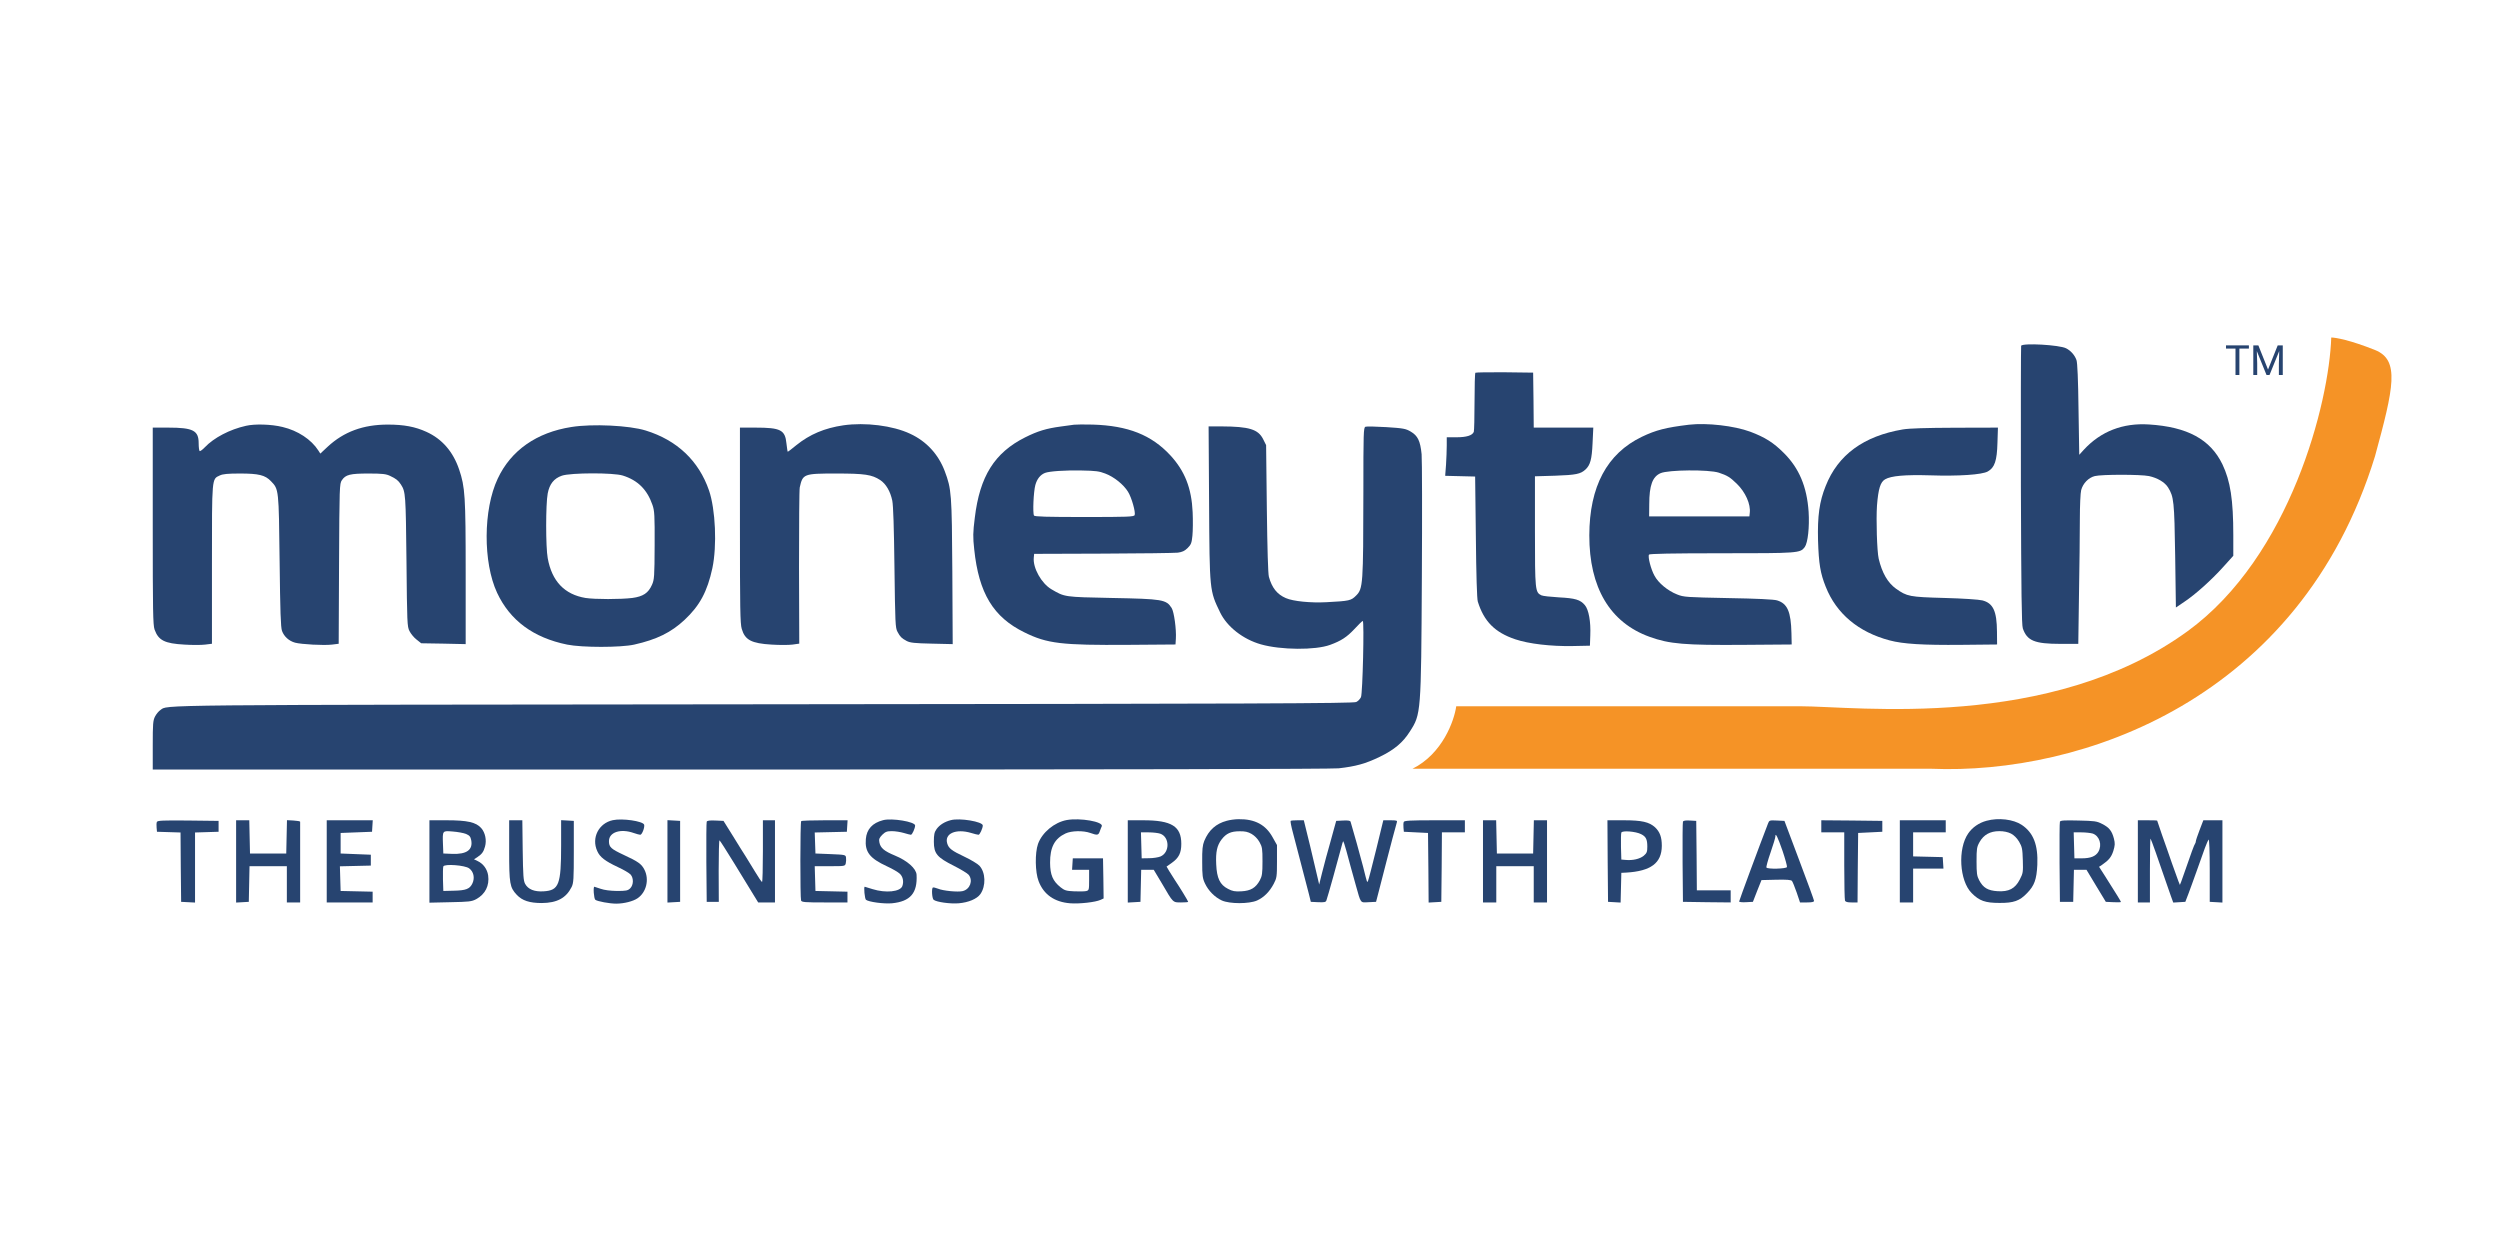
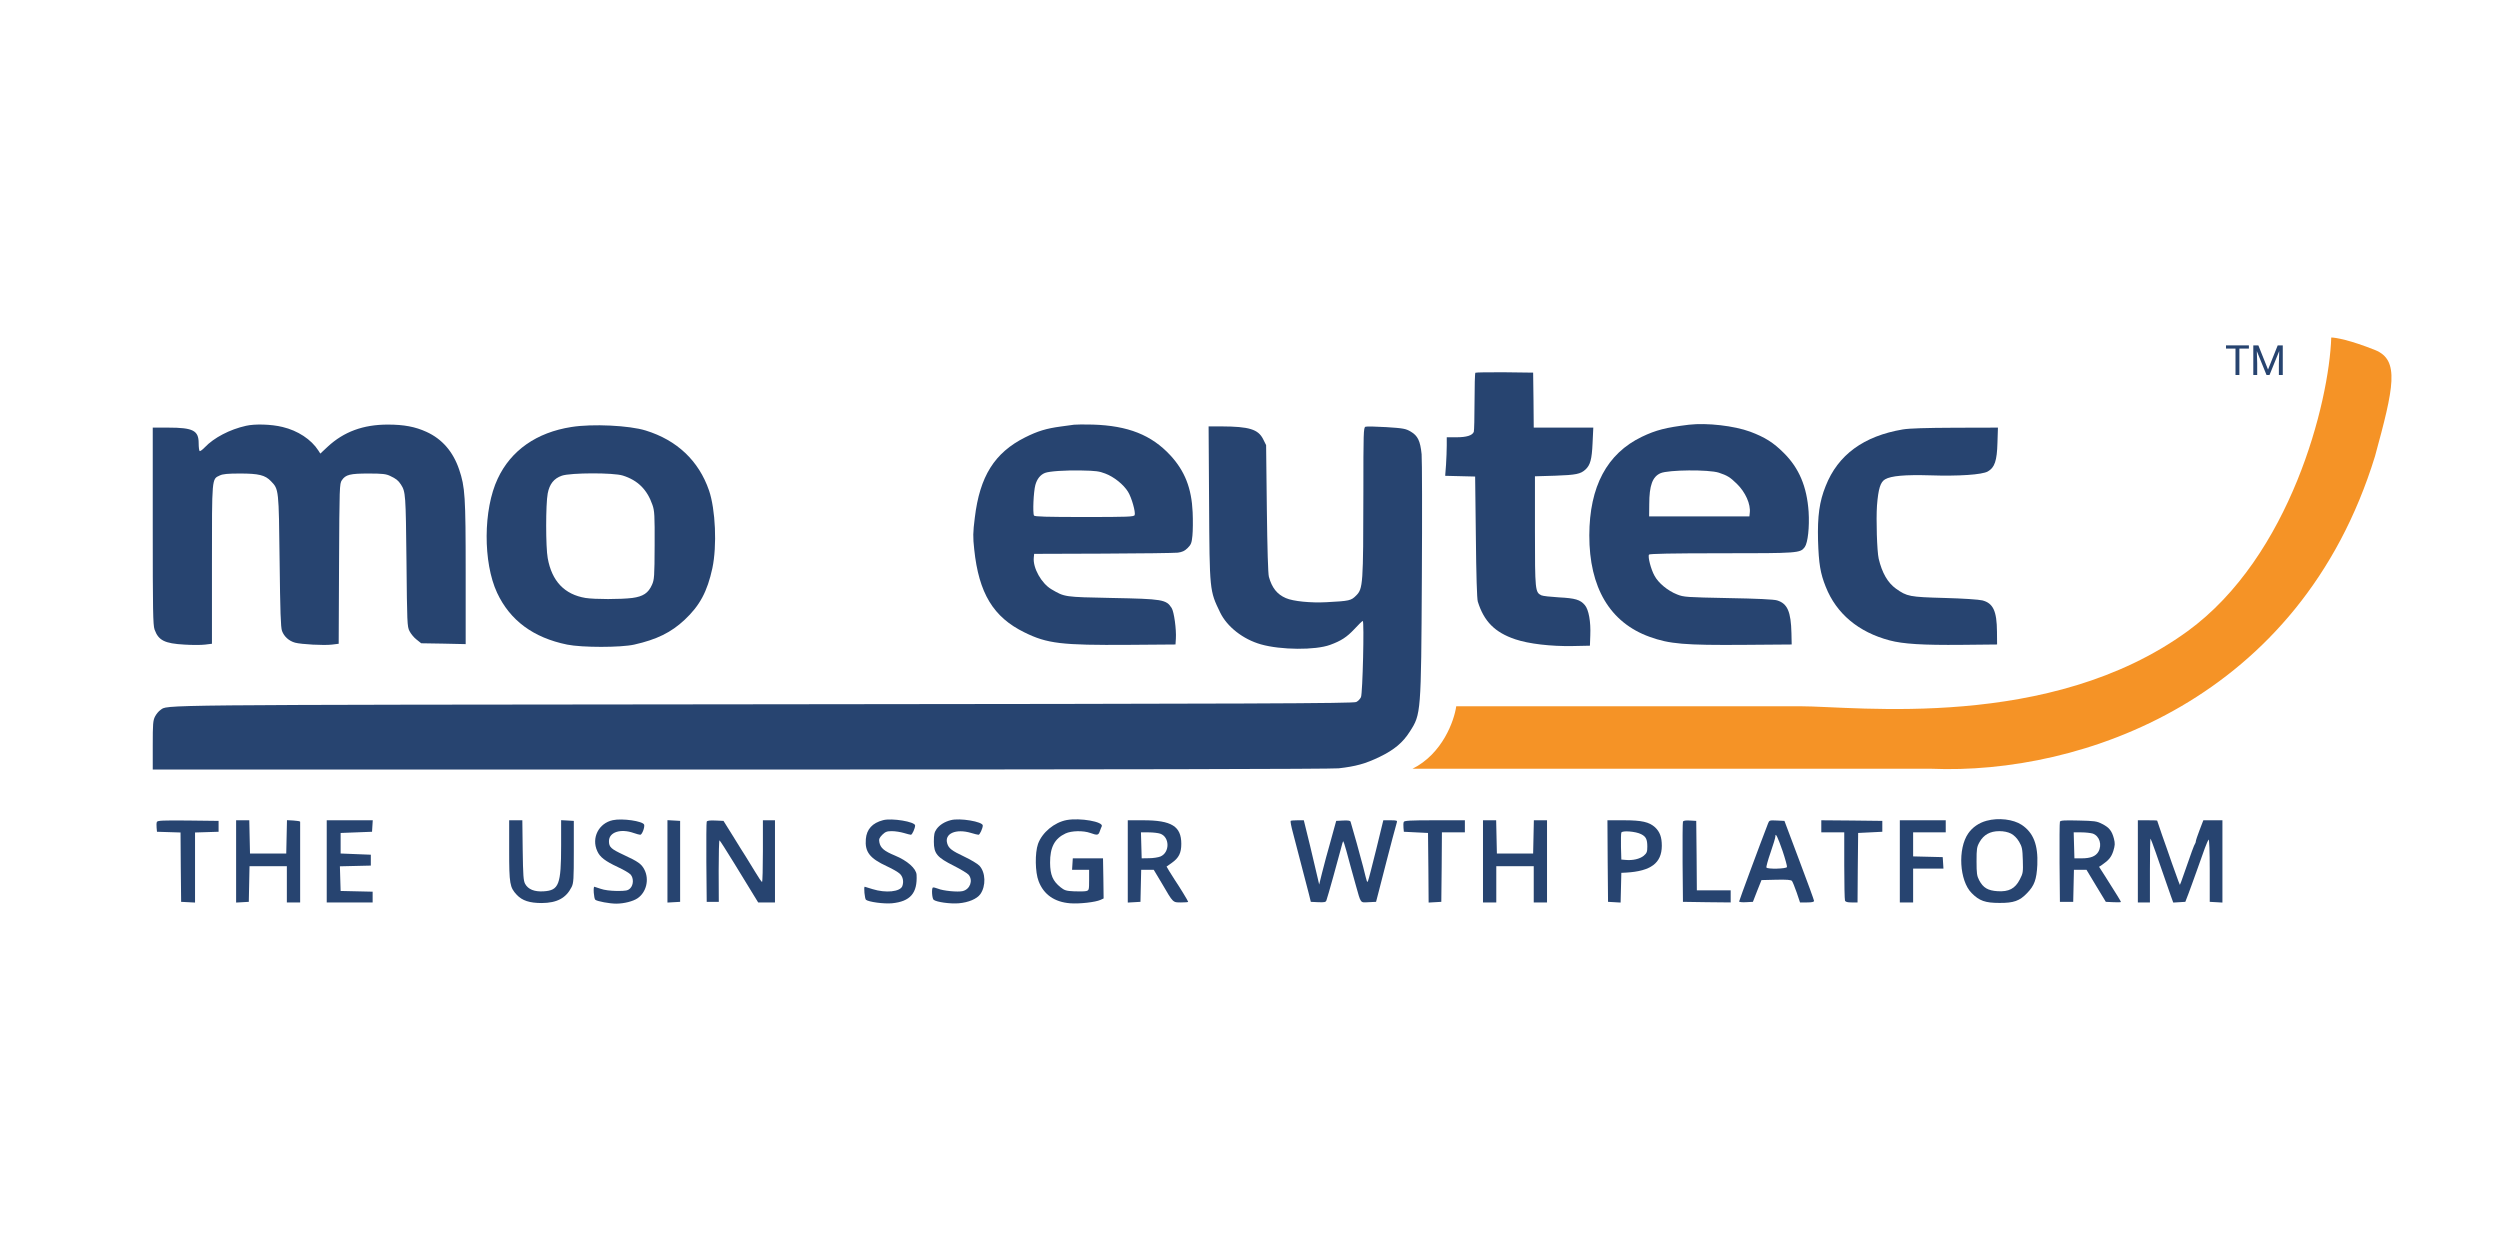
<svg xmlns="http://www.w3.org/2000/svg" width="200" height="100" viewBox="0 0 200 100" fill="none">
  <path d="M49.027 65.613C47.896 65.854 47.297 67.034 47.78 68.087C47.992 68.57 48.408 68.889 49.442 69.373C49.887 69.576 50.341 69.846 50.448 69.962C50.699 70.252 50.689 70.784 50.419 71.064C50.225 71.248 50.1 71.277 49.355 71.277C48.814 71.267 48.35 71.209 48.05 71.103C47.799 71.016 47.567 70.939 47.548 70.939C47.441 70.939 47.509 71.886 47.625 71.982C47.78 72.108 48.766 72.292 49.297 72.292C49.916 72.292 50.641 72.108 50.998 71.866C51.704 71.393 51.955 70.368 51.559 69.585C51.327 69.121 51.056 68.928 49.906 68.396C48.872 67.913 48.717 67.768 48.717 67.294C48.717 66.57 49.645 66.27 50.689 66.637C50.911 66.715 51.153 66.782 51.221 66.782C51.366 66.782 51.598 66.164 51.53 65.97C51.424 65.69 49.781 65.448 49.027 65.613Z" fill="#274470" />
  <path d="M70.649 65.613C69.789 65.835 69.335 66.338 69.267 67.121C69.18 68.155 69.576 68.667 70.958 69.305C71.403 69.508 71.867 69.779 72.002 69.914C72.244 70.156 72.311 70.542 72.186 70.89C72.012 71.344 70.862 71.46 69.808 71.132C69.479 71.025 69.189 70.939 69.18 70.939C69.083 70.939 69.18 71.905 69.276 71.982C69.489 72.156 70.697 72.321 71.355 72.263C72.824 72.118 73.404 71.451 73.326 69.982C73.297 69.479 72.582 68.851 71.596 68.445C70.736 68.087 70.436 67.845 70.349 67.382C70.301 67.13 70.34 67.034 70.581 66.782C70.833 66.541 70.949 66.492 71.355 66.492C71.616 66.492 72.041 66.56 72.302 66.637C72.563 66.715 72.824 66.782 72.872 66.782C72.978 66.782 73.21 66.251 73.21 66.038C73.21 65.738 71.345 65.429 70.649 65.613Z" fill="#274470" />
  <path d="M76.062 65.613C75.569 65.738 75.172 65.99 74.931 66.318C74.747 66.579 74.709 66.763 74.709 67.333C74.709 68.29 74.96 68.59 76.313 69.266C76.864 69.547 77.396 69.866 77.492 69.982C77.86 70.436 77.608 71.141 77.019 71.287C76.642 71.383 75.433 71.267 75.037 71.093C74.844 71.016 74.66 70.977 74.622 71.006C74.515 71.112 74.564 71.876 74.689 71.982C74.912 72.166 76.013 72.321 76.7 72.263C77.483 72.195 78.15 71.915 78.43 71.528C78.884 70.88 78.855 69.798 78.353 69.257C78.208 69.102 77.657 68.773 77.125 68.522C76.139 68.058 75.897 67.865 75.781 67.488C75.53 66.686 76.468 66.27 77.695 66.637C77.956 66.715 78.217 66.782 78.285 66.782C78.382 66.782 78.623 66.26 78.623 66.038C78.623 65.729 76.767 65.419 76.062 65.613Z" fill="#274470" />
  <path d="M85.341 65.603C84.345 65.787 83.369 66.599 83.04 67.517C82.789 68.232 82.808 69.779 83.089 70.494C83.495 71.567 84.365 72.166 85.612 72.263C86.365 72.321 87.632 72.176 88.038 71.992L88.289 71.876L88.269 70.272L88.241 68.667H87.032H85.824L85.795 69.121L85.766 69.585H86.443H87.129V70.407C87.129 71.2 87.119 71.228 86.887 71.287C86.752 71.316 86.327 71.325 85.93 71.306C85.302 71.277 85.167 71.238 84.838 70.977C84.22 70.475 84.017 70.001 84.007 69.025C83.997 67.778 84.374 67.082 85.244 66.676C85.718 66.454 86.655 66.434 87.226 66.637C87.786 66.84 87.873 66.821 87.98 66.512C88.028 66.367 88.105 66.183 88.144 66.096C88.279 65.738 86.404 65.41 85.341 65.603Z" fill="#274470" />
-   <path d="M98.148 65.661C97.268 65.893 96.698 66.415 96.341 67.275C96.205 67.614 96.166 67.961 96.176 68.957C96.176 70.049 96.205 70.272 96.398 70.677C96.669 71.257 97.181 71.779 97.752 72.04C98.38 72.321 99.927 72.321 100.564 72.04C101.115 71.789 101.56 71.344 101.898 70.707C102.14 70.243 102.159 70.136 102.159 68.909V67.604L101.811 66.985C101.26 65.98 100.39 65.516 99.086 65.535C98.805 65.535 98.39 65.593 98.148 65.661ZM100.129 66.715C100.361 66.85 100.613 67.101 100.758 67.362C100.98 67.758 100.999 67.903 100.999 68.909C100.999 69.875 100.97 70.078 100.787 70.426C100.458 71.025 100.062 71.267 99.308 71.306C98.796 71.335 98.593 71.296 98.245 71.112C97.597 70.784 97.346 70.262 97.297 69.15C97.249 68.145 97.365 67.633 97.732 67.15C98.1 66.676 98.477 66.502 99.163 66.502C99.598 66.492 99.84 66.55 100.129 66.715Z" fill="#274470" />
  <path d="M158.926 65.661C158.317 65.825 157.795 66.183 157.457 66.676C156.607 67.903 156.752 70.455 157.728 71.441C158.346 72.069 158.82 72.234 159.961 72.234C161.091 72.243 161.575 72.069 162.155 71.46C162.754 70.852 162.928 70.359 162.986 69.189C163.054 67.594 162.677 66.618 161.739 65.99C161.072 65.545 159.883 65.4 158.926 65.661ZM160.879 66.686C161.12 66.811 161.352 67.043 161.526 67.333C161.768 67.749 161.797 67.903 161.826 68.812C161.855 69.769 161.845 69.856 161.584 70.359C161.207 71.093 160.705 71.354 159.806 71.296C159.033 71.248 158.656 71.025 158.337 70.426C158.153 70.078 158.124 69.875 158.124 68.909C158.124 67.903 158.143 67.758 158.366 67.362C158.694 66.782 159.207 66.492 159.941 66.492C160.309 66.492 160.627 66.56 160.879 66.686Z" fill="#274470" />
  <path d="M12.548 65.758C12.519 65.835 12.509 66.038 12.529 66.222L12.558 66.541L13.495 66.57L14.443 66.599L14.462 69.373L14.491 72.147L15.052 72.176L15.603 72.205V69.402V66.599L16.55 66.57L17.487 66.541V66.106V65.671L15.042 65.642C13.002 65.622 12.597 65.642 12.548 65.758Z" fill="#274470" />
  <path d="M18.889 68.918V72.205L19.401 72.176L19.904 72.147L19.933 70.716L19.962 69.295H21.45H22.948V70.745V72.195H23.48H24.012V69.005C24.012 67.246 24.012 65.787 24.012 65.738C24.012 65.7 23.78 65.661 23.48 65.642L22.958 65.613L22.929 66.947L22.9 68.28H21.45H20L19.971 66.947L19.942 65.622H19.421H18.889V68.918Z" fill="#274470" />
  <path d="M26.138 68.909V72.195H27.975H29.811V71.76V71.335L28.535 71.306L27.25 71.277L27.221 70.291L27.192 69.305L28.429 69.276L29.666 69.247V68.812V68.377L28.458 68.329L27.25 68.28V67.459V66.637L28.506 66.589L29.763 66.541L29.792 66.077L29.821 65.622H27.984H26.138V68.909Z" fill="#274470" />
-   <path d="M34.354 68.918V72.214L36.026 72.176C37.524 72.147 37.727 72.127 38.095 71.934C38.82 71.538 39.167 70.852 39.052 70.03C38.974 69.527 38.665 69.102 38.22 68.889L37.921 68.744L38.191 68.57C38.549 68.329 38.684 68.155 38.8 67.73C38.945 67.217 38.82 66.618 38.501 66.251C38.085 65.777 37.389 65.622 35.727 65.622H34.354V68.918ZM37.283 66.715C37.563 66.84 37.64 66.927 37.698 67.217C37.843 67.99 37.331 68.358 36.161 68.309L35.466 68.28L35.437 67.517C35.398 66.434 35.388 66.454 36.219 66.521C36.606 66.55 37.089 66.637 37.283 66.715ZM37.534 69.469C37.892 69.73 37.998 70.233 37.795 70.668C37.582 71.122 37.273 71.238 36.278 71.257L35.466 71.277L35.437 70.368C35.427 69.866 35.437 69.392 35.466 69.315C35.553 69.092 37.205 69.218 37.534 69.469Z" fill="#274470" />
  <path d="M40.733 68.039C40.733 70.707 40.782 70.987 41.342 71.586C41.777 72.05 42.367 72.243 43.343 72.243C44.561 72.234 45.286 71.847 45.731 70.958C45.885 70.639 45.905 70.339 45.905 68.135V65.671L45.402 65.642L44.89 65.613V67.633C44.89 70.774 44.716 71.228 43.498 71.306C42.754 71.354 42.251 71.151 42.009 70.707C41.874 70.455 41.845 70.049 41.816 68.01L41.787 65.622H41.255H40.733V68.039Z" fill="#274470" />
  <path d="M53.396 68.909V72.205L53.908 72.176L54.41 72.147V68.909V65.671L53.908 65.642L53.396 65.613V68.909Z" fill="#274470" />
  <path d="M56.537 65.738C56.508 65.806 56.498 67.275 56.508 69.005L56.537 72.147H57.02H57.504L57.494 69.663C57.494 68.3 57.523 67.198 57.562 67.227C57.6 67.246 58.132 68.077 58.731 69.054C59.33 70.04 60.007 71.151 60.239 71.518L60.654 72.195H61.331H61.998V68.909V65.622H61.515H61.032V68.087C61.032 69.44 61.002 70.552 60.964 70.552C60.916 70.552 60.674 70.185 60.413 69.75C60.152 69.315 59.814 68.764 59.659 68.522C59.504 68.28 59.04 67.546 58.634 66.879L57.88 65.671L57.233 65.642C56.769 65.622 56.566 65.651 56.537 65.738Z" fill="#274470" />
-   <path d="M64.096 65.69C64.009 65.767 64.009 71.837 64.086 72.04C64.134 72.176 64.395 72.195 65.971 72.195H67.797V71.76V71.335L66.522 71.306L65.236 71.277L65.207 70.281L65.178 69.295H66.386C67.585 69.295 67.604 69.295 67.662 69.063C67.691 68.938 67.701 68.725 67.682 68.609C67.653 68.387 67.624 68.377 66.444 68.329L65.236 68.28L65.207 67.439L65.178 66.599L66.464 66.57L67.749 66.541L67.778 66.077L67.807 65.622H65.98C64.975 65.622 64.125 65.651 64.096 65.69Z" fill="#274470" />
  <path d="M90.222 68.918V72.205L90.734 72.176L91.237 72.147L91.266 70.861L91.295 69.585H91.798H92.3L92.977 70.716C93.866 72.243 93.818 72.195 94.494 72.195C94.804 72.195 95.055 72.176 95.055 72.147C95.055 72.089 94.359 70.948 93.992 70.407C93.856 70.194 93.644 69.866 93.528 69.672L93.325 69.324L93.75 69.025C94.311 68.628 94.504 68.232 94.504 67.507C94.504 66.106 93.731 65.622 91.459 65.622H90.222V68.918ZM92.822 66.695C93.586 66.966 93.595 68.203 92.832 68.522C92.658 68.59 92.252 68.657 91.933 68.657L91.334 68.667L91.305 67.623L91.276 66.589H91.894C92.233 66.589 92.648 66.637 92.822 66.695Z" fill="#274470" />
  <path d="M103.252 65.671C103.223 65.709 103.3 66.125 103.435 66.618C103.822 68.097 104.537 70.852 104.711 71.518L104.866 72.147L105.455 72.176C105.958 72.195 106.064 72.176 106.113 72.031C106.2 71.818 107.099 68.58 107.282 67.865C107.35 67.585 107.427 67.333 107.446 67.304C107.475 67.275 107.591 67.623 107.707 68.058C107.823 68.503 107.978 69.073 108.055 69.344C108.123 69.605 108.316 70.281 108.471 70.842C108.887 72.321 108.809 72.205 109.486 72.176L110.085 72.147L110.298 71.325C110.414 70.871 110.685 69.808 110.907 68.957C111.255 67.614 111.583 66.357 111.748 65.787C111.796 65.642 111.728 65.622 111.235 65.622H110.665L110.095 67.961C109.776 69.257 109.486 70.378 109.447 70.455C109.36 70.629 109.399 70.736 109.051 69.344C108.848 68.561 108.22 66.289 108.046 65.738C108.017 65.651 107.843 65.622 107.456 65.642L106.896 65.671L106.722 66.299C106.625 66.647 106.48 67.169 106.403 67.459C106.161 68.3 106.006 68.889 105.755 69.866L105.533 70.764L105.417 70.252C105.349 69.962 105.078 68.802 104.808 67.671L104.305 65.622H103.802C103.532 65.622 103.281 65.642 103.252 65.671Z" fill="#274470" />
  <path d="M112.299 65.758C112.27 65.835 112.26 66.038 112.279 66.222L112.308 66.541L113.275 66.589L114.241 66.637L114.27 69.421L114.29 72.205L114.802 72.176L115.305 72.147L115.334 69.363L115.353 66.589H116.271H117.19V66.106V65.622H114.773C112.782 65.622 112.337 65.651 112.299 65.758Z" fill="#274470" />
  <path d="M118.639 68.909V72.195H119.171H119.703V70.745V69.295H121.201H122.699V70.745V72.195H123.231H123.762V68.909V65.622H123.231H122.709L122.68 66.947L122.651 68.28H121.201H119.751L119.722 66.947L119.693 65.622H119.171H118.639V68.909Z" fill="#274470" />
  <path d="M128.614 68.88L128.643 72.147L129.146 72.176L129.649 72.205L129.678 71.016L129.707 69.827L130.093 69.808C132.075 69.692 132.935 69.044 132.945 67.671C132.945 66.966 132.79 66.55 132.403 66.183C131.93 65.758 131.35 65.622 129.9 65.622H128.595L128.614 68.88ZM131.292 66.734C131.678 66.927 131.785 67.15 131.785 67.73C131.785 68.145 131.746 68.251 131.495 68.464C131.185 68.715 130.615 68.851 130.045 68.793L129.707 68.764L129.678 67.758C129.668 67.198 129.678 66.686 129.707 66.608C129.774 66.425 130.866 66.512 131.292 66.734Z" fill="#274470" />
  <path d="M134.636 65.738C134.607 65.806 134.598 67.275 134.607 69.005L134.636 72.147L136.55 72.176L138.454 72.195V71.712V71.228H137.101H135.748L135.728 68.445L135.699 65.671L135.187 65.642C134.839 65.622 134.665 65.651 134.636 65.738Z" fill="#274470" />
  <path d="M141.441 65.883C140.764 67.633 139.131 72.05 139.131 72.118C139.131 72.166 139.382 72.195 139.682 72.176L140.233 72.147L140.571 71.277L140.919 70.407L142.088 70.378C142.949 70.359 143.287 70.388 143.355 70.475C143.413 70.542 143.577 70.958 143.732 71.393L144.002 72.195H144.563C144.95 72.195 145.124 72.156 145.124 72.069C145.124 72.011 144.592 70.542 143.935 68.812L142.755 65.671L142.146 65.642C141.567 65.613 141.538 65.622 141.441 65.883ZM142.61 68.087C142.823 68.725 142.978 69.295 142.958 69.363C142.9 69.508 141.402 69.547 141.315 69.402C141.286 69.353 141.431 68.812 141.644 68.203C141.856 67.594 142.03 67.014 142.03 66.918C142.03 66.57 142.214 66.947 142.61 68.087Z" fill="#274470" />
  <path d="M145.704 66.106V66.589H146.622H147.54V69.237C147.54 70.697 147.569 71.953 147.598 72.04C147.637 72.156 147.791 72.195 148.13 72.195H148.603L148.623 69.411L148.652 66.637L149.618 66.589L150.585 66.541V66.106V65.671L148.149 65.642L145.704 65.622V66.106Z" fill="#274470" />
  <path d="M151.986 68.909V72.195H152.518H153.05V70.842V69.489H154.267H155.476L155.447 69.025L155.418 68.57L154.238 68.541L153.05 68.512V67.555V66.589H154.354H155.659V66.106V65.622H153.823H151.986V68.909Z" fill="#274470" />
  <path d="M164.793 65.738C164.764 65.806 164.755 67.275 164.764 69.005L164.793 72.147H165.325H165.857L165.886 70.861L165.915 69.585H166.417H166.92L167.693 70.871L168.466 72.147L169.075 72.176C169.404 72.195 169.675 72.185 169.675 72.156C169.675 72.108 169.298 71.499 168.36 70.02L167.925 69.344L168.147 69.199C168.698 68.822 168.901 68.58 169.066 68.077C169.201 67.623 169.211 67.478 169.114 67.091C168.95 66.463 168.727 66.193 168.167 65.912C167.741 65.69 167.558 65.671 166.272 65.642C165.141 65.613 164.832 65.632 164.793 65.738ZM167.422 66.686C167.964 66.879 168.186 67.594 167.867 68.145C167.654 68.503 167.248 68.667 166.533 68.667H165.953L165.924 67.623L165.895 66.589H166.514C166.852 66.589 167.258 66.637 167.422 66.686Z" fill="#274470" />
  <path d="M171.028 68.909V72.195H171.511H171.994V69.614C171.994 68.203 172.014 67.062 172.043 67.091C172.091 67.13 172.71 68.889 173.26 70.504C173.367 70.823 173.55 71.335 173.657 71.644L173.86 72.205L174.343 72.176L174.826 72.147L175.068 71.518C175.194 71.171 175.503 70.349 175.735 69.682C175.977 69.015 176.267 68.203 176.383 67.865C176.508 67.526 176.644 67.217 176.692 67.169C176.74 67.121 176.779 68.116 176.779 69.614V72.147L177.291 72.176L177.794 72.205V68.918V65.622H177.03H176.267L175.967 66.405C175.803 66.831 175.667 67.237 175.667 67.304C175.667 67.372 175.638 67.449 175.609 67.488C175.551 67.536 175.252 68.358 174.797 69.682C174.701 69.972 174.565 70.339 174.507 70.504L174.391 70.793L174.275 70.504C174.208 70.339 173.976 69.692 173.753 69.054C173.531 68.416 173.183 67.401 172.961 66.792C172.748 66.183 172.574 65.671 172.574 65.651C172.574 65.632 172.226 65.622 171.801 65.622H171.028V68.909Z" fill="#274470" />
-   <path d="M161.691 27.665C161.671 27.733 161.662 32.769 161.671 38.858C161.7 47.422 161.729 49.993 161.826 50.273C162.164 51.259 162.764 51.51 164.842 51.51H166.263L166.32 47.518C166.359 45.334 166.388 42.647 166.388 41.555C166.388 40.462 166.436 39.409 166.494 39.206C166.639 38.665 167.084 38.21 167.587 38.085C168.147 37.949 171.25 37.949 171.917 38.085C172.594 38.23 173.183 38.578 173.444 38.993C173.908 39.747 173.947 40.085 174.014 44.474L174.072 48.601L174.73 48.156C175.619 47.567 176.895 46.426 177.861 45.353L178.664 44.464V42.821C178.664 39.989 178.432 38.481 177.794 37.147C176.827 35.146 174.991 34.151 171.917 33.957C169.829 33.822 168.07 34.508 166.717 35.968L166.34 36.383L166.282 32.759C166.253 30.381 166.195 29.018 166.118 28.805C165.982 28.419 165.673 28.061 165.296 27.868C164.774 27.588 161.787 27.423 161.691 27.665Z" fill="#274470" />
  <path d="M179.912 27.887H179.151V30H178.84V27.887H178.08V27.63H179.912V27.887Z" fill="#274470" />
  <path d="M180.668 27.63L181.442 29.564L182.217 27.63H182.622V30H182.31V29.077L182.339 28.081L181.561 30H181.322L180.546 28.086L180.576 29.077V30H180.264V27.63H180.668Z" fill="#274470" />
  <path d="M118.03 29.82C117.992 29.859 117.963 30.903 117.963 32.14C117.963 33.377 117.934 34.46 117.905 34.547C117.789 34.837 117.325 34.982 116.513 34.982H115.74V35.639C115.74 36.007 115.711 36.702 115.682 37.186L115.614 38.065L116.813 38.094L118.011 38.123L118.069 42.956C118.098 45.991 118.156 47.915 118.224 48.127C118.717 49.712 119.587 50.592 121.22 51.143C122.312 51.51 124.072 51.713 125.792 51.684L127.194 51.655L127.223 50.834C127.271 49.722 127.097 48.775 126.788 48.408C126.42 47.973 126.014 47.857 124.709 47.789C124.052 47.75 123.424 47.683 123.308 47.625C122.815 47.383 122.796 47.238 122.796 42.492V38.104L124.42 38.056C126.082 37.998 126.449 37.92 126.836 37.563C127.223 37.205 127.348 36.751 127.406 35.446L127.464 34.209H125.086H122.699L122.68 32.005L122.651 29.811L120.37 29.782C119.123 29.772 118.069 29.791 118.03 29.82Z" fill="#274470" />
  <path d="M19.681 34.064C18.377 34.354 17.11 35.021 16.385 35.784C16.202 35.977 16.018 36.113 15.97 36.084C15.931 36.055 15.893 35.775 15.893 35.456C15.893 34.441 15.448 34.209 13.457 34.209H12.22V42.077C12.22 48.881 12.239 49.993 12.364 50.36C12.674 51.23 13.167 51.481 14.752 51.568C15.351 51.607 16.105 51.607 16.405 51.568L16.956 51.501V45.16C16.956 38.133 16.936 38.336 17.584 38.036C17.826 37.92 18.222 37.882 19.198 37.882C20.696 37.882 21.209 38.007 21.673 38.491C22.311 39.148 22.301 39.119 22.369 44.889C22.417 48.949 22.456 50.196 22.562 50.476C22.726 50.921 23.113 51.278 23.606 51.414C24.118 51.549 25.906 51.646 26.554 51.568L27.095 51.501L27.124 45.102C27.153 38.935 27.163 38.694 27.346 38.423C27.646 37.969 28.013 37.882 29.492 37.882C30.604 37.882 30.894 37.92 31.213 38.075C31.686 38.297 31.86 38.433 32.073 38.761C32.45 39.341 32.46 39.554 32.518 44.889C32.566 49.858 32.575 50.128 32.759 50.486C32.865 50.698 33.117 51.008 33.32 51.162L33.697 51.462L35.475 51.491L37.254 51.53V45.837C37.254 39.67 37.205 38.964 36.732 37.563C36.248 36.132 35.369 35.117 34.112 34.547C33.223 34.141 32.324 33.967 31.019 33.967C29.057 33.967 27.511 34.537 26.215 35.736L25.626 36.287L25.471 36.045C24.901 35.156 23.828 34.45 22.61 34.16C21.721 33.938 20.387 33.899 19.681 34.064Z" fill="#274470" />
-   <path d="M67.469 34.025C65.971 34.247 64.791 34.74 63.699 35.62C63.351 35.91 63.042 36.142 63.023 36.142C63.003 36.142 62.955 35.842 62.916 35.475C62.81 34.392 62.452 34.209 60.432 34.209H59.195V42.019C59.195 48.64 59.214 49.906 59.34 50.312C59.601 51.201 60.113 51.472 61.727 51.568C62.336 51.607 63.081 51.607 63.39 51.568L63.941 51.491L63.922 45.392C63.922 42.028 63.941 39.148 63.98 38.993C64.221 37.911 64.289 37.882 66.898 37.882C69.189 37.882 69.75 37.969 70.417 38.404C70.881 38.713 71.229 39.312 71.383 40.056C71.461 40.453 71.519 42.173 71.557 45.421C71.615 49.858 71.625 50.225 71.799 50.544C72.021 50.959 72.128 51.056 72.534 51.278C72.814 51.423 73.162 51.462 74.544 51.491L76.216 51.53L76.187 45.75C76.149 39.477 76.12 39.129 75.578 37.688C75.066 36.335 74.109 35.301 72.814 34.702C71.422 34.044 69.218 33.774 67.469 34.025Z" fill="#274470" />
  <path d="M85.921 33.977C85.766 33.996 85.283 34.064 84.858 34.122C83.717 34.276 83.031 34.479 82.006 34.992C79.561 36.219 78.382 38.104 77.985 41.41C77.831 42.627 77.831 42.956 77.937 43.942C78.304 47.46 79.464 49.374 81.958 50.592C83.775 51.491 84.925 51.626 90.27 51.588L94.04 51.559L94.069 51.095C94.117 50.35 93.924 48.939 93.731 48.64C93.296 47.963 93.025 47.915 88.917 47.837C85.128 47.76 85.186 47.77 84.113 47.141C83.311 46.668 82.625 45.431 82.702 44.619L82.731 44.309L88.24 44.29C91.276 44.28 93.963 44.242 94.224 44.213C94.581 44.164 94.775 44.077 95.016 43.836C95.287 43.565 95.335 43.439 95.393 42.859C95.432 42.492 95.442 41.642 95.412 40.975C95.326 39.051 94.784 37.679 93.624 36.422C92.117 34.798 90.251 34.054 87.419 33.967C86.752 33.948 86.085 33.957 85.921 33.977ZM88.415 37.882C89.12 38.143 89.893 38.771 90.241 39.341C90.531 39.805 90.86 40.975 90.773 41.207C90.715 41.342 90.251 41.361 86.752 41.361C83.756 41.361 82.77 41.332 82.721 41.245C82.605 41.052 82.683 39.322 82.828 38.8C82.963 38.307 83.234 37.978 83.601 37.833C83.949 37.698 85.225 37.611 86.549 37.64C87.632 37.659 87.951 37.698 88.415 37.882Z" fill="#274470" />
  <path d="M135.12 33.977C133.283 34.199 132.481 34.402 131.35 34.943C128.557 36.287 127.155 38.925 127.145 42.821C127.136 47.006 128.798 49.809 131.978 50.95C133.563 51.52 134.743 51.626 139.566 51.588L143.335 51.559L143.316 50.66C143.277 48.939 142.997 48.282 142.166 48.031C141.924 47.953 140.552 47.886 138.261 47.847C134.897 47.779 134.704 47.77 134.172 47.557C133.428 47.267 132.664 46.639 132.355 46.049C132.075 45.547 131.814 44.541 131.92 44.367C131.969 44.3 133.737 44.261 137.72 44.261C143.896 44.261 144.012 44.251 144.379 43.768C144.631 43.42 144.766 42.154 144.689 40.936C144.553 38.935 143.925 37.447 142.707 36.239C141.866 35.398 141.199 34.982 140.02 34.537C138.735 34.064 136.56 33.812 135.12 33.977ZM137.507 37.814C138.174 38.036 138.406 38.172 138.947 38.703C139.633 39.37 140.068 40.337 139.981 41.033L139.952 41.313H135.941H131.93L131.94 40.346C131.94 38.829 132.2 38.133 132.848 37.853C133.476 37.582 136.695 37.553 137.507 37.814Z" fill="#274470" />
  <path d="M45.711 34.16C42.928 34.595 40.869 36.035 39.815 38.297C38.655 40.752 38.636 44.996 39.767 47.422C40.801 49.635 42.667 51.017 45.373 51.568C46.552 51.81 49.655 51.81 50.737 51.568C52.545 51.162 53.695 50.592 54.768 49.587C55.986 48.446 56.585 47.325 56.991 45.45C57.368 43.662 57.242 40.762 56.721 39.235C55.899 36.857 54.159 35.214 51.656 34.441C50.351 34.035 47.393 33.89 45.711 34.16ZM49.829 38.046C51.027 38.423 51.772 39.167 52.197 40.395C52.361 40.868 52.381 41.207 52.371 43.633C52.361 46.136 52.342 46.378 52.158 46.784C51.868 47.441 51.453 47.721 50.583 47.837C49.636 47.953 47.606 47.953 46.842 47.837C45.16 47.557 44.145 46.494 43.817 44.648C43.653 43.768 43.653 40.337 43.817 39.477C43.962 38.722 44.31 38.278 44.948 38.056C45.644 37.814 49.085 37.804 49.829 38.046Z" fill="#274470" />
  <path d="M96.727 40.221C96.766 47.286 96.766 47.248 97.607 48.988C98.158 50.138 99.443 51.143 100.874 51.549C102.469 52.003 105.233 52.023 106.412 51.588C107.292 51.269 107.756 50.959 108.336 50.341C108.674 49.974 108.983 49.674 109.022 49.674C109.148 49.674 109.012 55.493 108.877 55.773C108.809 55.918 108.645 56.092 108.5 56.16C108.287 56.276 100.584 56.304 61.032 56.343C11.147 56.392 13.476 56.372 12.828 56.807C12.703 56.885 12.509 57.117 12.403 57.319C12.239 57.648 12.22 57.899 12.22 59.63V61.563H59.224C89.555 61.563 106.528 61.524 107.089 61.466C108.461 61.311 109.235 61.099 110.375 60.548C111.535 59.987 112.231 59.407 112.792 58.518C113.681 57.136 113.69 57.078 113.748 46.242C113.777 41.245 113.768 36.789 113.729 36.335C113.623 35.272 113.42 34.856 112.859 34.528C112.463 34.296 112.279 34.257 110.907 34.17C110.075 34.122 109.322 34.102 109.235 34.141C109.08 34.199 109.07 34.624 109.07 39.351C109.061 46.784 109.041 47.093 108.49 47.644C108.084 48.05 107.968 48.079 106.122 48.176C104.875 48.243 103.454 48.108 102.865 47.847C102.169 47.547 101.753 47.025 101.512 46.146C101.444 45.904 101.386 43.923 101.347 40.685L101.289 35.61L101.048 35.127C100.651 34.344 99.936 34.122 97.732 34.112H96.688L96.727 40.221Z" fill="#274470" />
  <path d="M152.228 34.354C149.096 34.885 147.037 36.383 146.052 38.887C145.549 40.134 145.394 41.284 145.443 43.246C145.501 45.102 145.626 45.865 146.061 46.948C146.912 49.094 148.681 50.573 151.165 51.23C152.238 51.52 153.852 51.617 156.916 51.588L159.767 51.559L159.758 50.544C159.748 48.881 159.448 48.253 158.588 48.031C158.317 47.963 157.051 47.876 155.563 47.837C152.75 47.76 152.566 47.721 151.677 47.093C151.02 46.62 150.565 45.837 150.295 44.696C150.159 44.106 150.082 41.564 150.159 40.443C150.266 39.099 150.43 38.568 150.807 38.346C151.29 38.065 152.402 37.969 154.403 38.027C156.674 38.104 158.569 37.978 159.023 37.717C159.574 37.408 159.758 36.857 159.796 35.436L159.835 34.209L156.423 34.218C154.055 34.228 152.76 34.267 152.228 34.354Z" fill="#274470" />
  <path d="M154.5 61.5H113C115.4 60.3 116.333 57.667 116.5 56.5H144C148.5 56.5 164 58.5 175 50.5C183.25 44.5 186.333 32.167 186.5 27C186.833 27 188 27.2 190 28C192 28.8 191.5 31 190 36.5C184 56 166.5 62 154.5 61.5Z" fill="#F59326" />
</svg>